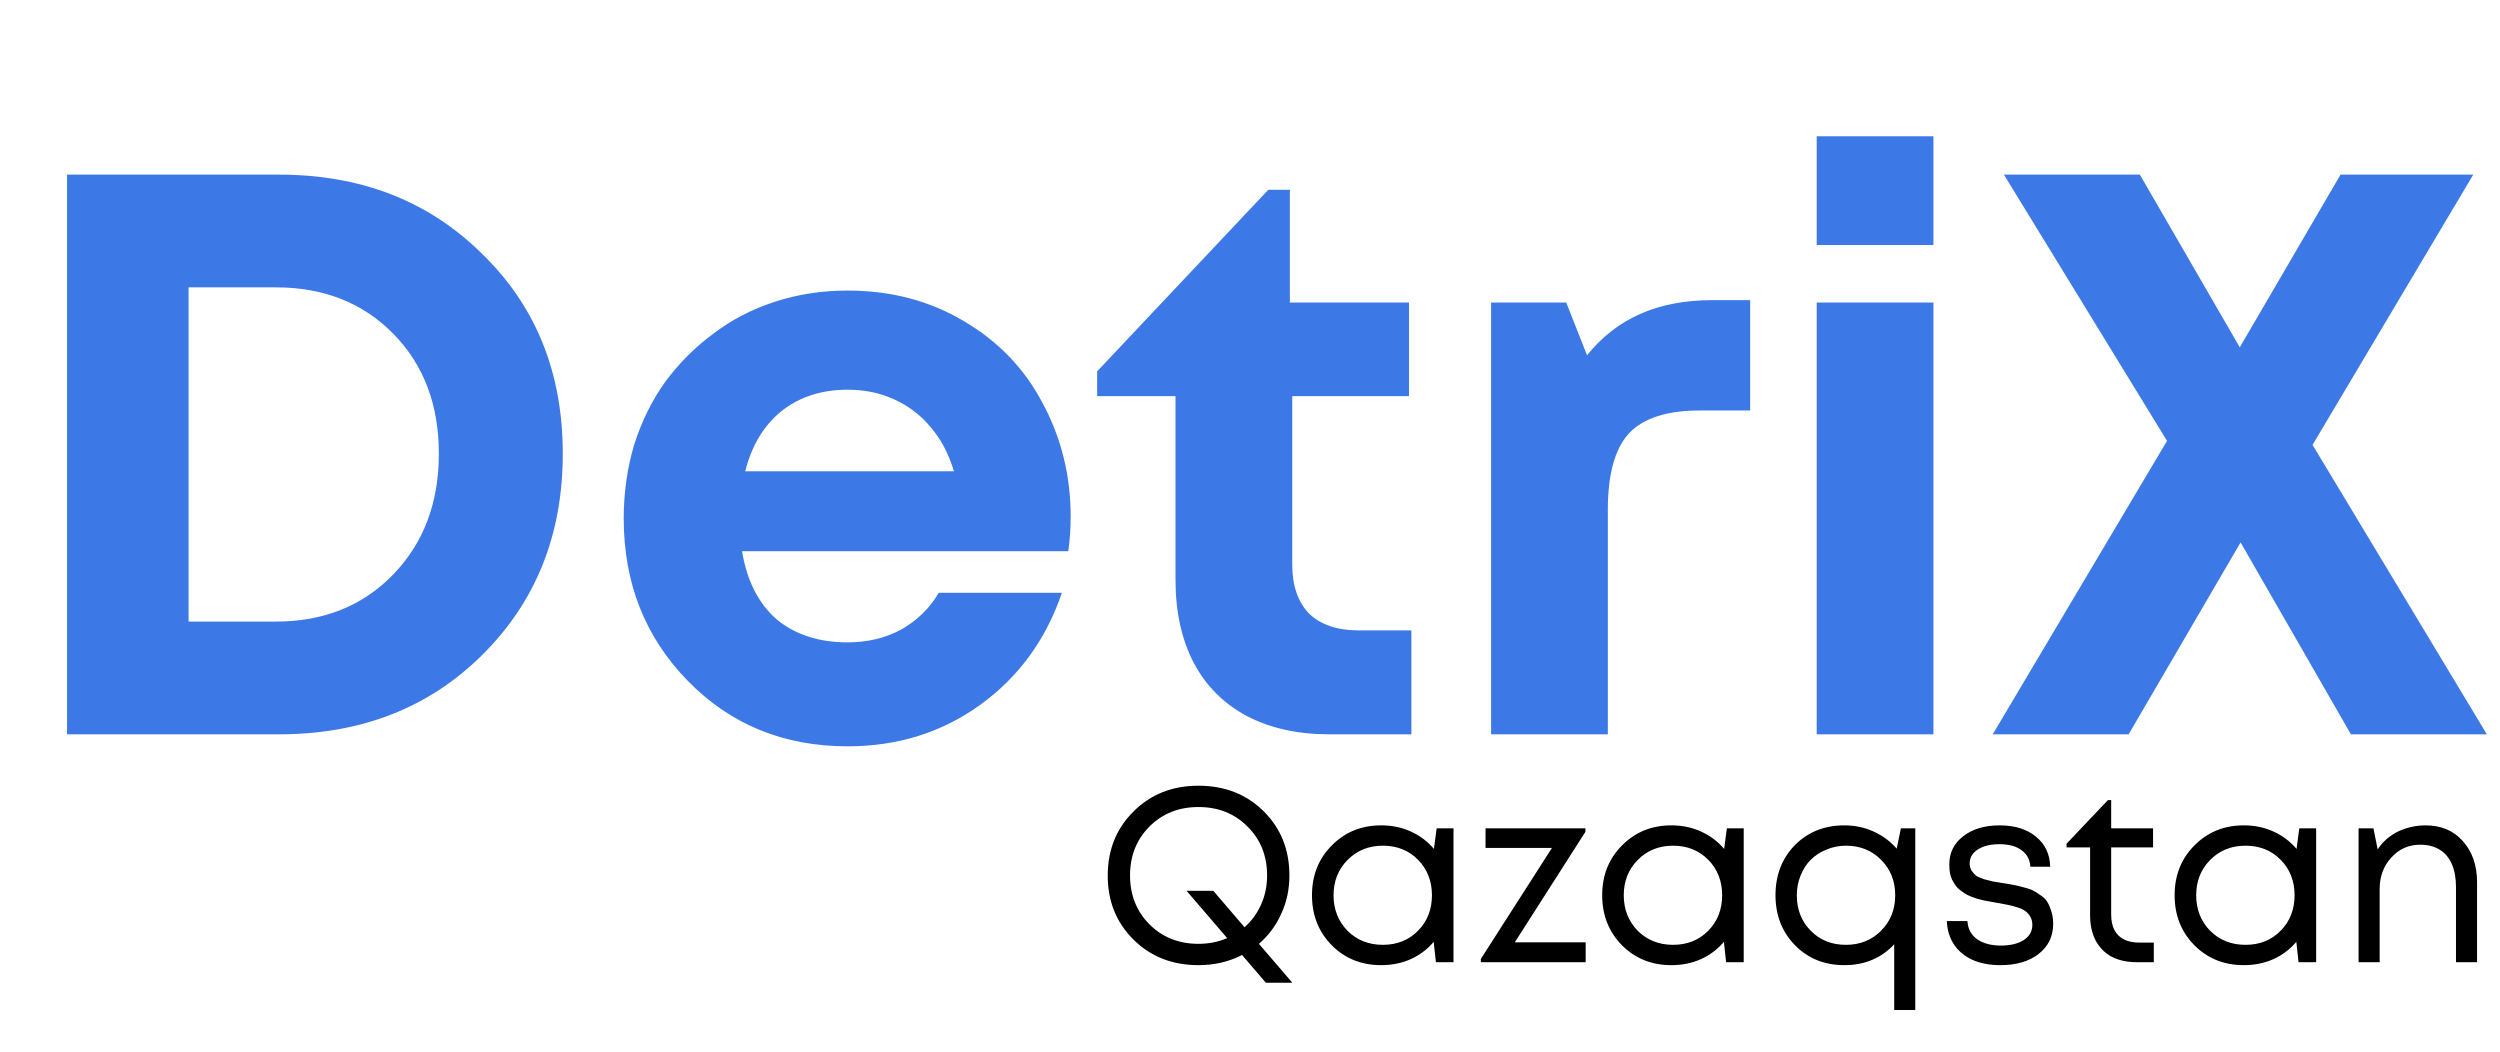
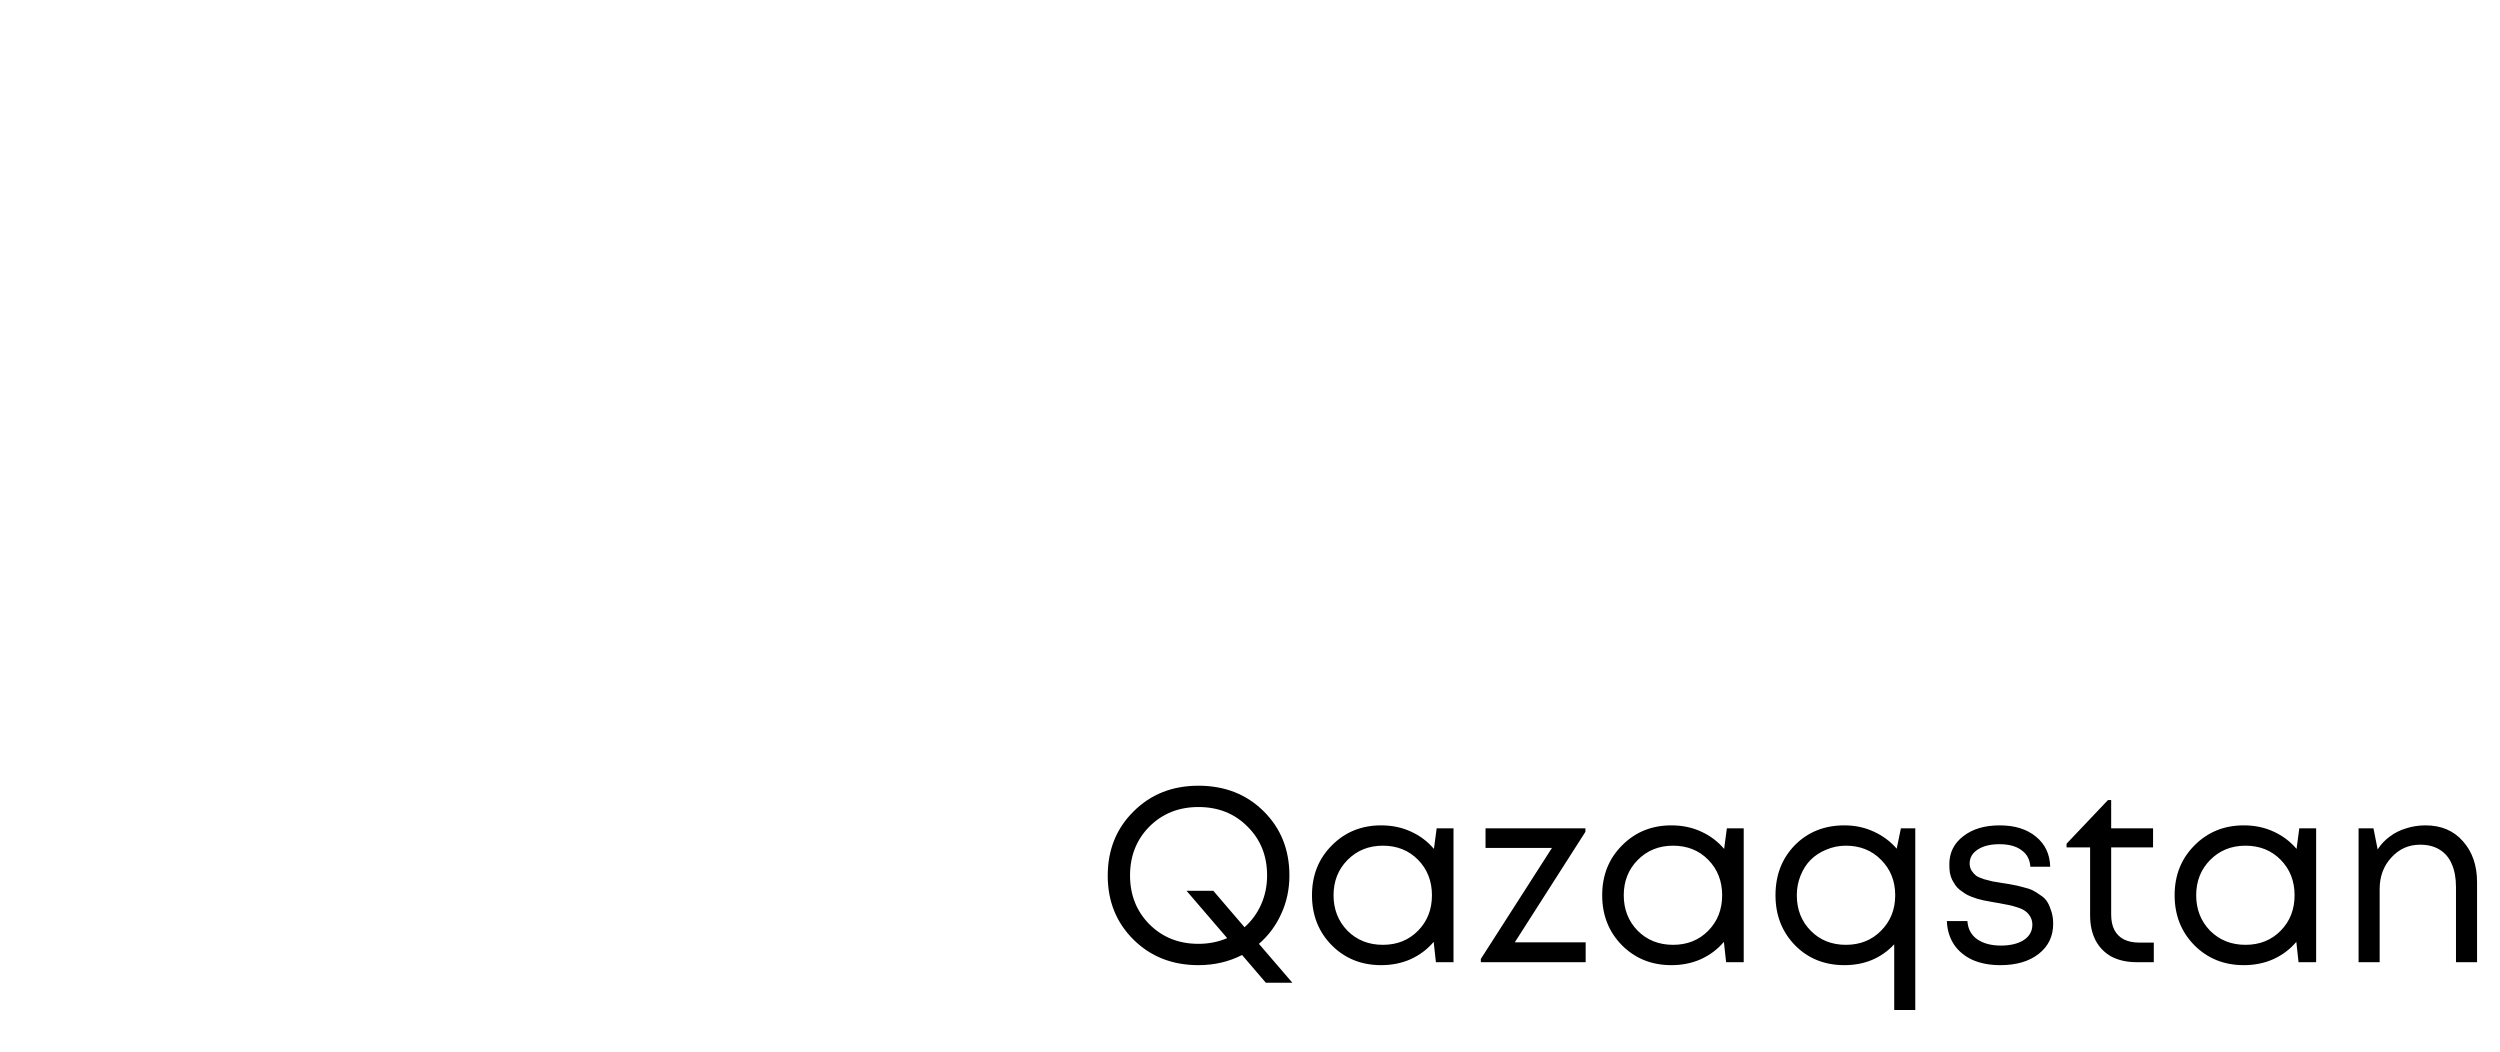
<svg xmlns="http://www.w3.org/2000/svg" width="701" height="295" viewBox="0 0 701 295" fill="none">
-   <path d="M78.213 48.964C101.231 48.964 120.213 56.363 135.16 71.16C150.256 85.808 157.804 104.491 157.804 127.21C157.804 149.929 150.256 168.762 135.16 183.708C120.213 198.506 101.231 205.904 78.213 205.904H18.8V48.964H78.213ZM77.317 174.292C90.769 174.292 101.754 169.883 110.274 161.064C118.794 152.246 123.053 140.961 123.053 127.21C123.053 113.459 118.794 102.249 110.274 93.58C101.754 84.911 90.769 80.576 77.317 80.576H52.879V174.292H77.317ZM300.219 144.922C300.219 148.061 299.995 151.274 299.546 154.562H208.072C209.418 162.783 212.631 169.135 217.713 173.619C222.944 177.954 229.596 180.121 237.667 180.121C243.197 180.121 248.204 178.926 252.688 176.534C257.172 173.993 260.685 170.555 263.226 166.221H297.753C293.269 179.374 285.646 189.837 274.884 197.609C264.123 205.381 251.717 209.267 237.667 209.267C219.731 209.267 204.784 203.139 192.827 190.883C180.87 178.627 174.891 163.456 174.891 145.37C174.891 138.196 175.862 131.32 177.805 124.744C179.898 118.167 182.813 112.263 186.549 107.032C190.435 101.801 194.919 97.317 200.001 93.58C205.083 89.694 210.838 86.705 217.265 84.612C223.692 82.519 230.492 81.473 237.667 81.473C249.774 81.473 260.61 84.313 270.176 89.993C279.891 95.673 287.29 103.37 292.372 113.085C297.603 122.801 300.219 133.413 300.219 144.922ZM237.667 109.274C230.343 109.274 224.14 111.292 219.058 115.327C214.126 119.363 210.763 124.968 208.969 132.142H267.486C265.991 127.21 263.824 123.1 260.984 119.811C258.144 116.374 254.706 113.758 250.671 111.964C246.784 110.171 242.45 109.274 237.667 109.274ZM380.957 176.758H395.754V205.904H372.662C363.843 205.904 356.146 204.185 349.569 200.748C343.142 197.31 338.21 192.378 334.772 185.95C331.334 179.374 329.615 171.602 329.615 162.634V111.068H307.644V104.117L355.622 53.224H361.676V84.836H395.082V111.068H362.348V158.374C362.348 164.203 363.918 168.762 367.057 172.05C370.345 175.189 374.978 176.758 380.957 176.758ZM479.983 84.164H490.745V115.103H476.62C467.354 115.103 460.702 117.271 456.667 121.605C452.781 125.94 450.837 133.039 450.837 142.904V205.904H418.104V84.836H439.179L445.008 99.633C453.229 89.32 464.887 84.164 479.983 84.164ZM509.404 68.694V38.203H542.138V68.694H509.404ZM509.404 205.904V84.836H542.138V205.904H509.404ZM697.314 205.904H659.2L628.26 152.096L596.872 205.904H558.758L607.634 123.623L561.897 48.964H600.011L628.036 97.391L656.285 48.964H693.503L648.438 124.744L697.314 205.904Z" fill="#3D79E6" />
  <path d="M362.383 275.563H354.947L348.275 267.779C344.568 269.679 340.491 270.629 336.043 270.629C328.723 270.629 322.654 268.243 317.835 263.471C313.017 258.699 310.607 252.722 310.607 245.54C310.607 238.313 313.017 232.313 317.835 227.541C322.654 222.722 328.723 220.313 336.043 220.313C343.41 220.313 349.503 222.699 354.321 227.471C359.14 232.243 361.549 238.243 361.549 245.471C361.549 249.363 360.784 252.953 359.256 256.243C357.773 259.532 355.688 262.336 353.001 264.652L362.383 275.563ZM336.043 264.652C338.916 264.652 341.603 264.119 344.105 263.054L332.708 249.78H340.213L348.97 259.996C350.962 258.235 352.514 256.104 353.626 253.602C354.738 251.1 355.294 248.39 355.294 245.471C355.294 239.957 353.464 235.394 349.804 231.78C346.19 228.12 341.603 226.29 336.043 226.29C330.53 226.29 325.943 228.12 322.283 231.78C318.669 235.44 316.862 240.004 316.862 245.471C316.862 250.938 318.669 255.502 322.283 259.162C325.943 262.822 330.53 264.652 336.043 264.652ZM402.837 232.266H407.563V269.795H402.629L402.003 264.096C400.243 266.181 398.088 267.803 395.54 268.961C393.038 270.073 390.282 270.629 387.27 270.629C381.757 270.629 377.147 268.776 373.44 265.069C369.733 261.316 367.88 256.637 367.88 251.031C367.88 245.425 369.733 240.768 373.44 237.062C377.147 233.309 381.757 231.432 387.27 231.432C390.328 231.432 393.108 232.012 395.61 233.17C398.158 234.328 400.312 235.95 402.073 238.035L402.837 232.266ZM377.818 260.969C380.459 263.61 383.772 264.93 387.756 264.93C391.741 264.93 395.031 263.61 397.625 260.969C400.22 258.328 401.517 255.015 401.517 251.031C401.517 247.046 400.22 243.733 397.625 241.093C395.031 238.452 391.741 237.131 387.756 237.131C383.772 237.131 380.459 238.475 377.818 241.162C375.224 243.803 373.926 247.092 373.926 251.031C373.926 254.969 375.224 258.282 377.818 260.969ZM424.744 264.235H444.62V269.795H415.223V268.891L435.169 237.757H416.544V232.266H444.551V233.239L424.744 264.235ZM484.212 232.266H488.938V269.795H484.003L483.378 264.096C481.617 266.181 479.463 267.803 476.915 268.961C474.413 270.073 471.656 270.629 468.644 270.629C463.131 270.629 458.521 268.776 454.814 265.069C451.108 261.316 449.255 256.637 449.255 251.031C449.255 245.425 451.108 240.768 454.814 237.062C458.521 233.309 463.131 231.432 468.644 231.432C471.702 231.432 474.482 232.012 476.984 233.17C479.532 234.328 481.687 235.95 483.447 238.035L484.212 232.266ZM459.193 260.969C461.834 263.61 465.146 264.93 469.131 264.93C473.115 264.93 476.405 263.61 478.999 260.969C481.594 258.328 482.891 255.015 482.891 251.031C482.891 247.046 481.594 243.733 478.999 241.093C476.405 238.452 473.115 237.131 469.131 237.131C465.146 237.131 461.834 238.475 459.193 241.162C456.598 243.803 455.301 247.092 455.301 251.031C455.301 254.969 456.598 258.282 459.193 260.969ZM533.014 232.266H537.045V283.208H531.138V264.791C527.477 268.683 522.821 270.629 517.169 270.629C511.609 270.629 506.999 268.776 503.339 265.069C499.678 261.316 497.848 256.637 497.848 251.031C497.848 245.378 499.655 240.699 503.269 236.992C506.929 233.286 511.563 231.432 517.169 231.432C520.134 231.432 522.867 232.012 525.369 233.17C527.918 234.328 530.072 235.927 531.833 237.965L533.014 232.266ZM507.717 260.969C510.312 263.61 513.601 264.93 517.586 264.93C521.57 264.93 524.86 263.61 527.454 260.969C530.095 258.328 531.416 255.015 531.416 251.031C531.416 247.046 530.095 243.733 527.454 241.093C524.86 238.452 521.57 237.131 517.586 237.131C515.64 237.131 513.81 237.502 512.095 238.243C510.381 238.938 508.922 239.888 507.717 241.093C506.512 242.297 505.563 243.78 504.868 245.54C504.173 247.255 503.825 249.085 503.825 251.031C503.825 255.015 505.122 258.328 507.717 260.969ZM599.826 264.305H603.926V269.795H599.062C596.421 269.795 594.104 269.285 592.112 268.266C590.166 267.2 588.66 265.671 587.594 263.679C586.575 261.687 586.066 259.347 586.066 256.66V237.618H579.463V236.575L591.069 224.344H591.973V232.266H603.718V237.618H591.973V256.451C591.973 258.166 592.274 259.602 592.876 260.76C593.479 261.919 594.359 262.799 595.517 263.401C596.722 264.003 598.158 264.305 599.826 264.305ZM561.602 247.625C562.9 247.811 563.85 247.973 564.452 248.112C565.1 248.204 566.004 248.413 567.162 248.737C568.367 249.015 569.293 249.316 569.942 249.641C570.591 249.965 571.332 250.428 572.166 251.031C573.046 251.587 573.695 252.235 574.112 252.977C574.529 253.672 574.9 254.552 575.224 255.617C575.548 256.637 575.71 257.772 575.71 259.023C575.71 262.544 574.344 265.37 571.61 267.502C568.923 269.586 565.355 270.629 560.907 270.629C557.942 270.629 555.348 270.142 553.124 269.169C550.9 268.15 549.162 266.714 547.911 264.861C546.661 262.961 545.989 260.76 545.896 258.258H551.664C551.803 260.482 552.73 262.197 554.444 263.401C556.158 264.559 558.359 265.139 561.046 265.139C563.687 265.139 565.819 264.629 567.44 263.61C569.062 262.544 569.873 261.108 569.873 259.301C569.873 258.467 569.687 257.726 569.317 257.077C568.946 256.428 568.506 255.919 567.996 255.548C567.487 255.131 566.722 254.76 565.703 254.436C564.73 254.112 563.873 253.88 563.131 253.741C562.436 253.602 561.44 253.417 560.143 253.185C559.309 253.046 558.66 252.93 558.197 252.838C557.734 252.745 557.108 252.629 556.321 252.49C555.533 252.305 554.884 252.143 554.375 252.004C553.911 251.818 553.332 251.61 552.637 251.378C551.942 251.1 551.386 250.822 550.969 250.544C550.552 250.22 550.066 249.872 549.51 249.502C549 249.085 548.583 248.645 548.259 248.181C547.981 247.718 547.68 247.208 547.355 246.652C547.078 246.05 546.869 245.378 546.73 244.637C546.637 243.896 546.591 243.131 546.591 242.343C546.591 239.1 547.888 236.483 550.483 234.49C553.077 232.452 556.483 231.432 560.699 231.432C564.961 231.432 568.367 232.498 570.915 234.629C573.463 236.714 574.784 239.517 574.876 243.038H569.317C569.178 241 568.344 239.448 566.815 238.382C565.332 237.27 563.27 236.714 560.629 236.714C558.081 236.714 556.043 237.224 554.514 238.243C553.031 239.216 552.29 240.513 552.29 242.135C552.29 242.876 552.475 243.548 552.846 244.15C553.216 244.706 553.633 245.17 554.097 245.54C554.56 245.865 555.278 246.189 556.251 246.513C557.224 246.791 558.035 247 558.684 247.139C559.379 247.231 560.352 247.394 561.602 247.625ZM644.721 232.266H649.447V269.795H644.512L643.887 264.096C642.126 266.181 639.972 267.803 637.424 268.961C634.922 270.073 632.165 270.629 629.153 270.629C623.64 270.629 619.03 268.776 615.323 265.069C611.617 261.316 609.764 256.637 609.764 251.031C609.764 245.425 611.617 240.768 615.323 237.062C619.03 233.309 623.64 231.432 629.153 231.432C632.211 231.432 634.991 232.012 637.493 233.17C640.041 234.328 642.196 235.95 643.956 238.035L644.721 232.266ZM619.702 260.969C622.343 263.61 625.655 264.93 629.64 264.93C633.624 264.93 636.914 263.61 639.508 260.969C642.103 258.328 643.4 255.015 643.4 251.031C643.4 247.046 642.103 243.733 639.508 241.093C636.914 238.452 633.624 237.131 629.64 237.131C625.655 237.131 622.343 238.475 619.702 241.162C617.107 243.803 615.81 247.092 615.81 251.031C615.81 254.969 617.107 258.282 619.702 260.969ZM680.11 231.432C684.512 231.432 688.01 232.915 690.604 235.88C693.245 238.845 694.566 242.668 694.566 247.347V269.795H688.658V248.737C688.658 246.189 688.264 244.035 687.477 242.274C686.735 240.513 685.6 239.17 684.071 238.243C682.589 237.316 680.759 236.853 678.581 236.853C675.384 236.853 672.697 238.058 670.519 240.467C668.342 242.83 667.253 245.772 667.253 249.293V269.795H661.346V232.266H665.516L666.697 238.174C667.624 236.737 668.759 235.533 670.102 234.56C671.446 233.54 672.975 232.776 674.689 232.266C676.404 231.71 678.21 231.432 680.11 231.432Z" fill="black" />
</svg>